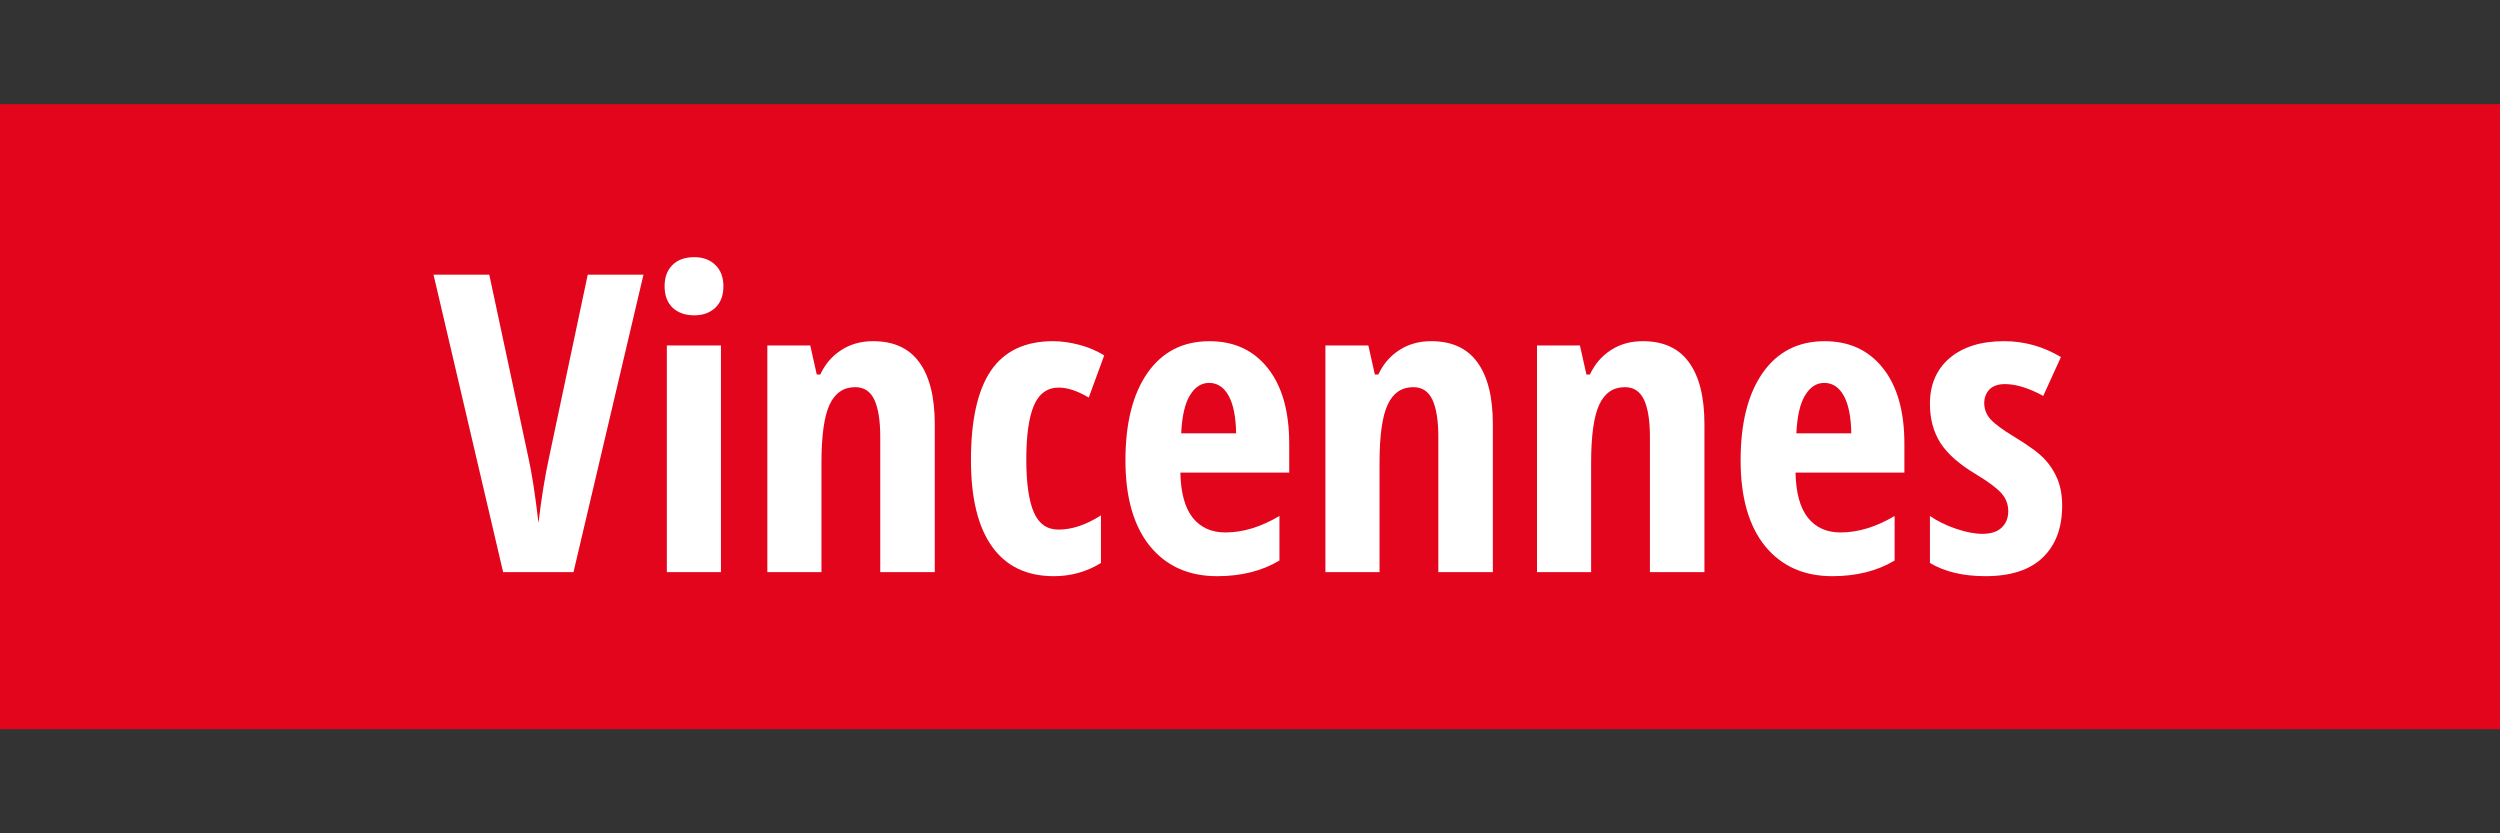
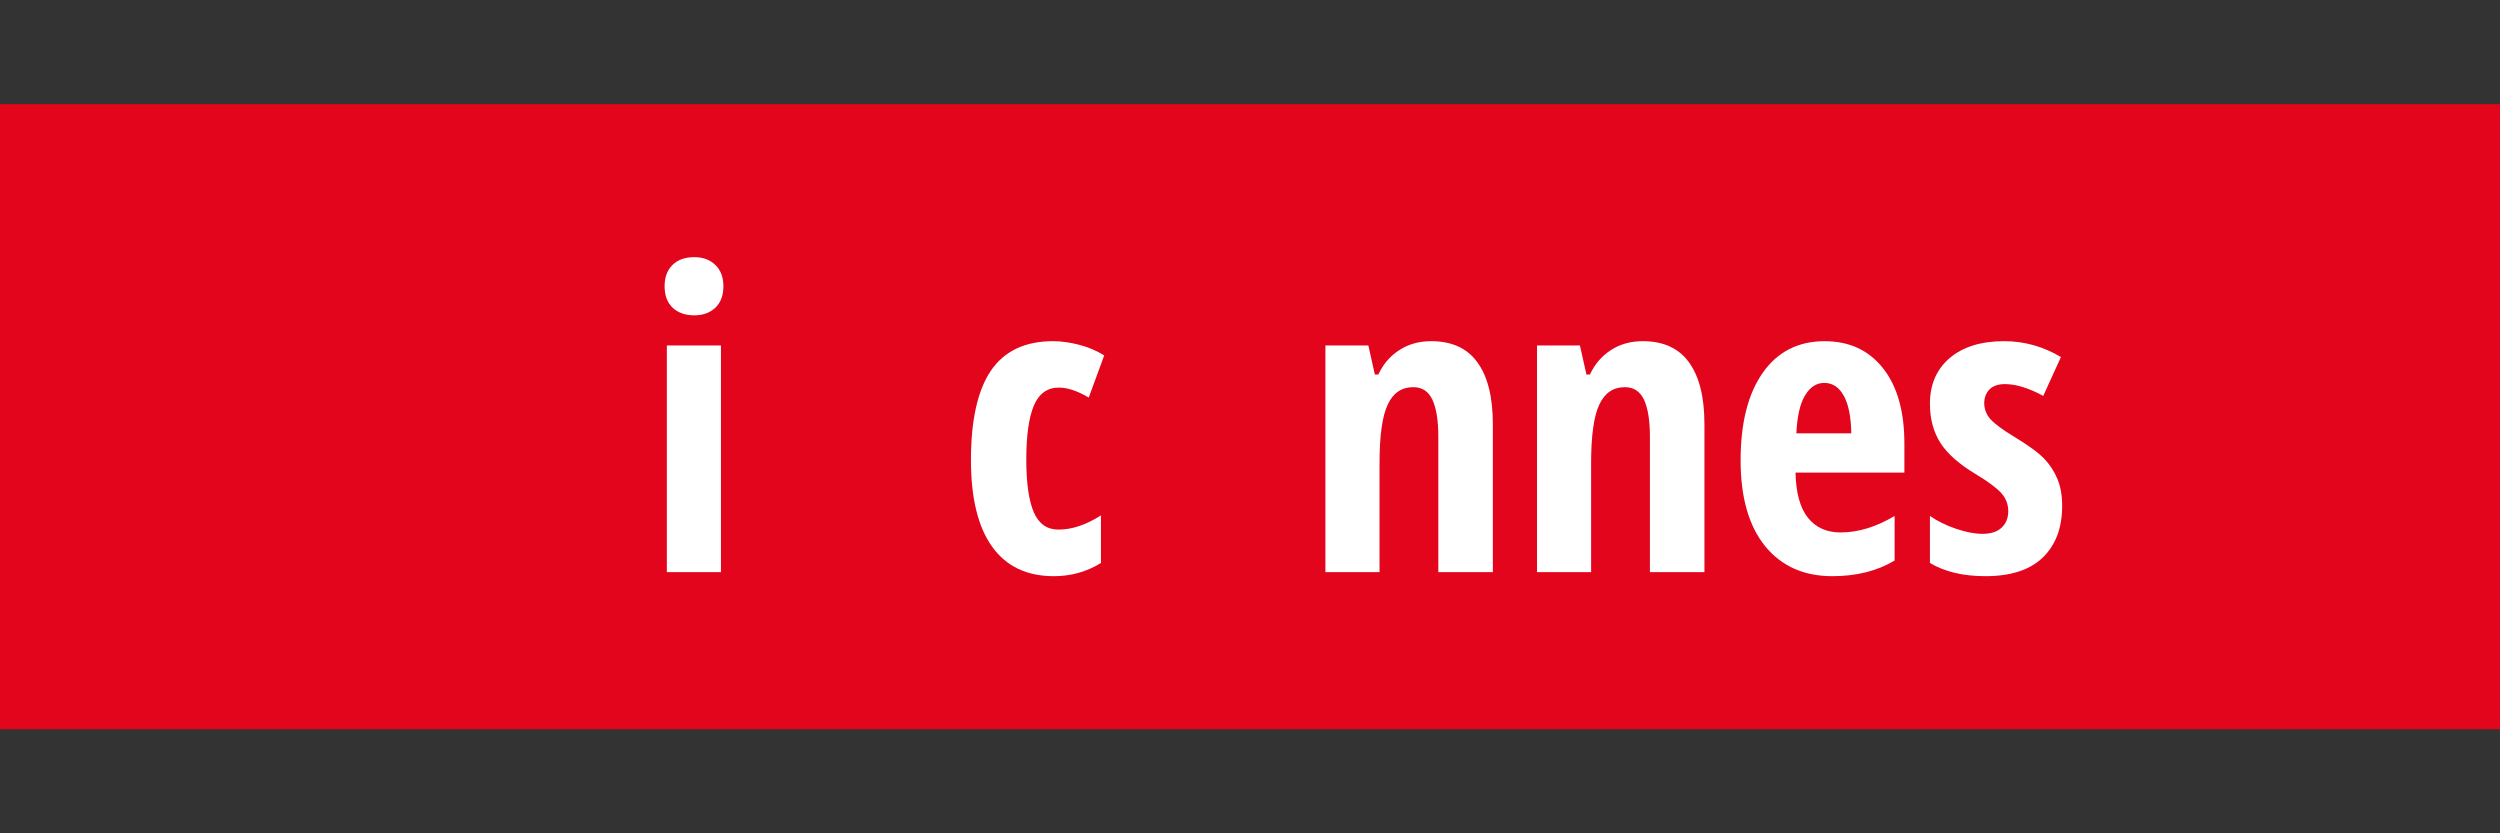
<svg xmlns="http://www.w3.org/2000/svg" enable-background="new 0 0 300 100" version="1.1" viewBox="0 0 300 100" xml:space="preserve">
  <rect x="0" y="0" width="300" height="100" fill="#333333" stroke="none" />
  <g fill-rule="evenodd">
    <rect y="12.5" width="300" height="75" fill="#e3051b" />
    <g fill="#fff" stroke-width=".524px" aria-label="Vincennes">
-       <path d="m70.529 32.959h6.689l-8.398 35.693h-8.447l-8.35-35.693h6.689l4.663 21.802q0.635 2.783 1.245 7.983 0.513-4.419 1.294-7.983z" />
      <path d="m86.515 68.652h-6.494v-27.197h6.494zm-6.763-34.302q0-1.611 0.928-2.539 0.952-0.952 2.637-0.952 1.587 0 2.539 0.952 0.952 0.928 0.952 2.539 0 1.66-0.977 2.588-0.977 0.903-2.515 0.903-1.611 0-2.588-0.903-0.977-0.928-0.977-2.588z" />
-       <path d="m105.63 68.652v-16.211q0-2.954-0.708-4.468t-2.295-1.514q-2.1 0-3.076 2.1-0.977 2.075-0.977 7.031v13.062h-6.494v-27.197h5.151l0.781 3.491h0.415q0.879-1.88 2.515-2.93 1.636-1.074 3.833-1.074 3.711 0 5.542 2.539 1.855 2.539 1.855 7.422v17.749z" />
      <path d="m126.45 69.141q-4.858 0-7.397-3.54-2.539-3.54-2.539-10.4 0-7.178 2.393-10.718 2.417-3.54 7.446-3.54 1.514 0 3.174 0.439t2.978 1.27l-1.855 5.054q-2.026-1.196-3.589-1.196-2.075 0-3.003 2.173-0.903 2.148-0.903 6.47 0 4.224 0.903 6.323 0.903 2.075 2.954 2.075 2.441 0 5.103-1.709v5.713q-2.563 1.587-5.664 1.587z" />
-       <path d="m146.04 69.141q-5.103 0-8.057-3.613-2.93-3.638-2.93-10.278 0-6.738 2.661-10.522 2.661-3.784 7.422-3.784 4.443 0 7.007 3.247 2.563 3.223 2.563 9.058v3.467h-13.062q0.073 3.638 1.489 5.42 1.416 1.758 3.906 1.758 3.174 0 6.494-1.978v5.347q-3.125 1.88-7.495 1.88zm-0.952-23.193q-1.392 0-2.295 1.489-0.903 1.465-1.05 4.565h6.592q-0.049-2.978-0.903-4.517-0.854-1.538-2.344-1.538z" />
      <path d="m172.6 68.652v-16.211q0-2.954-0.708-4.468t-2.295-1.514q-2.1 0-3.076 2.1-0.977 2.075-0.977 7.031v13.062h-6.494v-27.197h5.151l0.781 3.491h0.415q0.879-1.88 2.515-2.93 1.636-1.074 3.833-1.074 3.711 0 5.542 2.539 1.855 2.539 1.855 7.422v17.749z" />
      <path d="m197.99 68.652v-16.211q0-2.954-0.708-4.468t-2.295-1.514q-2.1 0-3.076 2.1-0.977 2.075-0.977 7.031v13.062h-6.494v-27.197h5.151l0.781 3.491h0.415q0.879-1.88 2.515-2.93 1.636-1.074 3.833-1.074 3.711 0 5.542 2.539 1.855 2.539 1.855 7.422v17.749z" />
      <path d="m219.86 69.141q-5.103 0-8.057-3.613-2.93-3.638-2.93-10.278 0-6.738 2.661-10.522 2.661-3.784 7.422-3.784 4.443 0 7.007 3.247 2.563 3.223 2.563 9.058v3.467h-13.062q0.073 3.638 1.489 5.42 1.416 1.758 3.906 1.758 3.174 0 6.494-1.978v5.347q-3.125 1.88-7.495 1.88zm-0.952-23.193q-1.392 0-2.295 1.489-0.903 1.465-1.05 4.565h6.592q-0.049-2.978-0.903-4.517-0.855-1.538-2.344-1.538z" />
      <path d="m247.46 60.693q0 3.979-2.344 6.226-2.319 2.222-6.86 2.222-4.028 0-6.665-1.587v-5.64q1.343 0.928 3.125 1.538 1.807 0.61 3.174 0.61 1.514 0 2.295-0.732 0.806-0.757 0.806-1.978 0-1.245-0.83-2.173-0.83-0.928-3.052-2.271-2.954-1.758-4.248-3.735-1.27-2.002-1.27-4.712 0-3.467 2.368-5.493 2.393-2.026 6.543-2.026 3.613 0 6.811 1.904l-2.124 4.663q-2.612-1.416-4.59-1.416-1.245 0-1.88 0.659-0.61 0.659-0.61 1.611 0 1.099 0.757 1.953 0.781 0.854 2.881 2.124 2.539 1.538 3.564 2.612t1.587 2.441q0.562 1.367 0.562 3.198z" />
    </g>
  </g>
</svg>